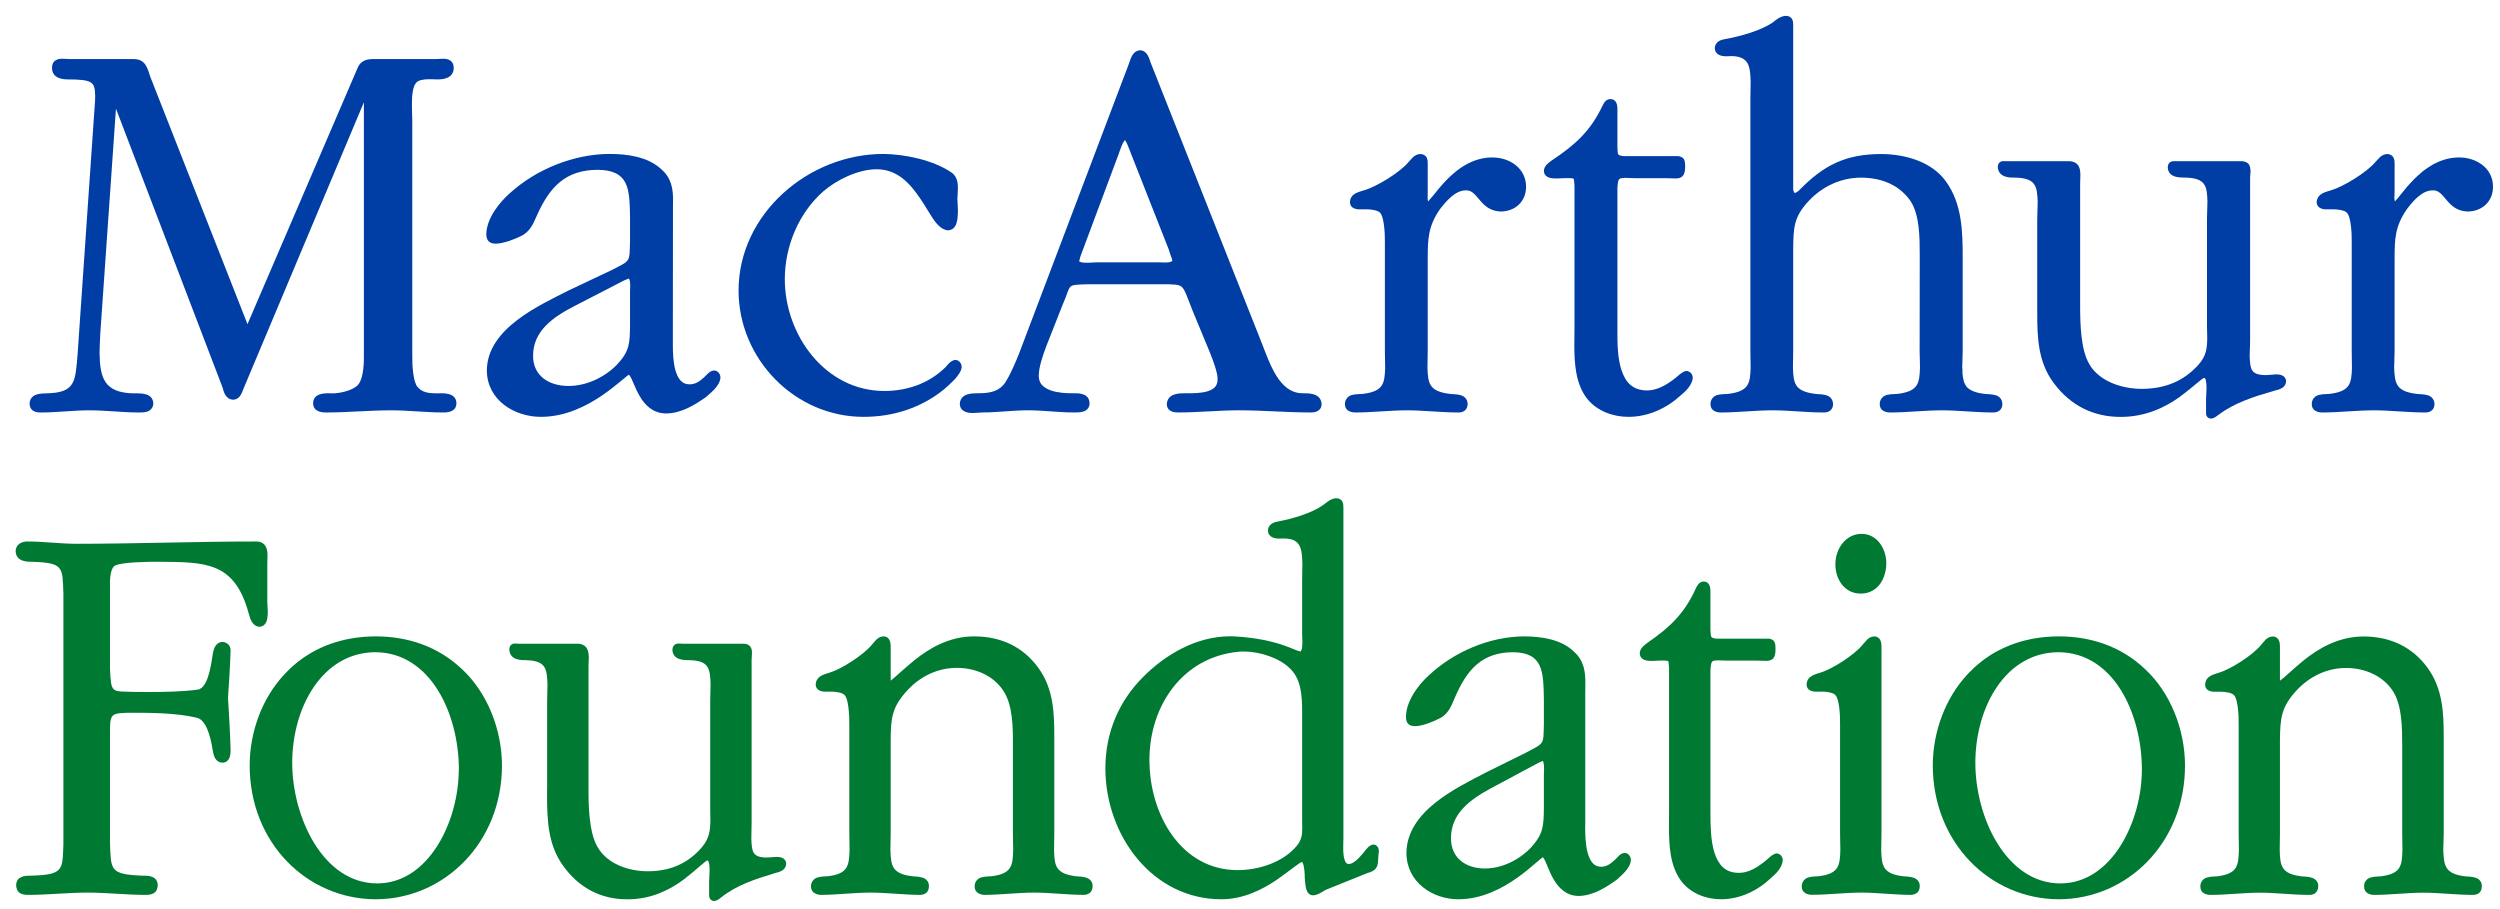
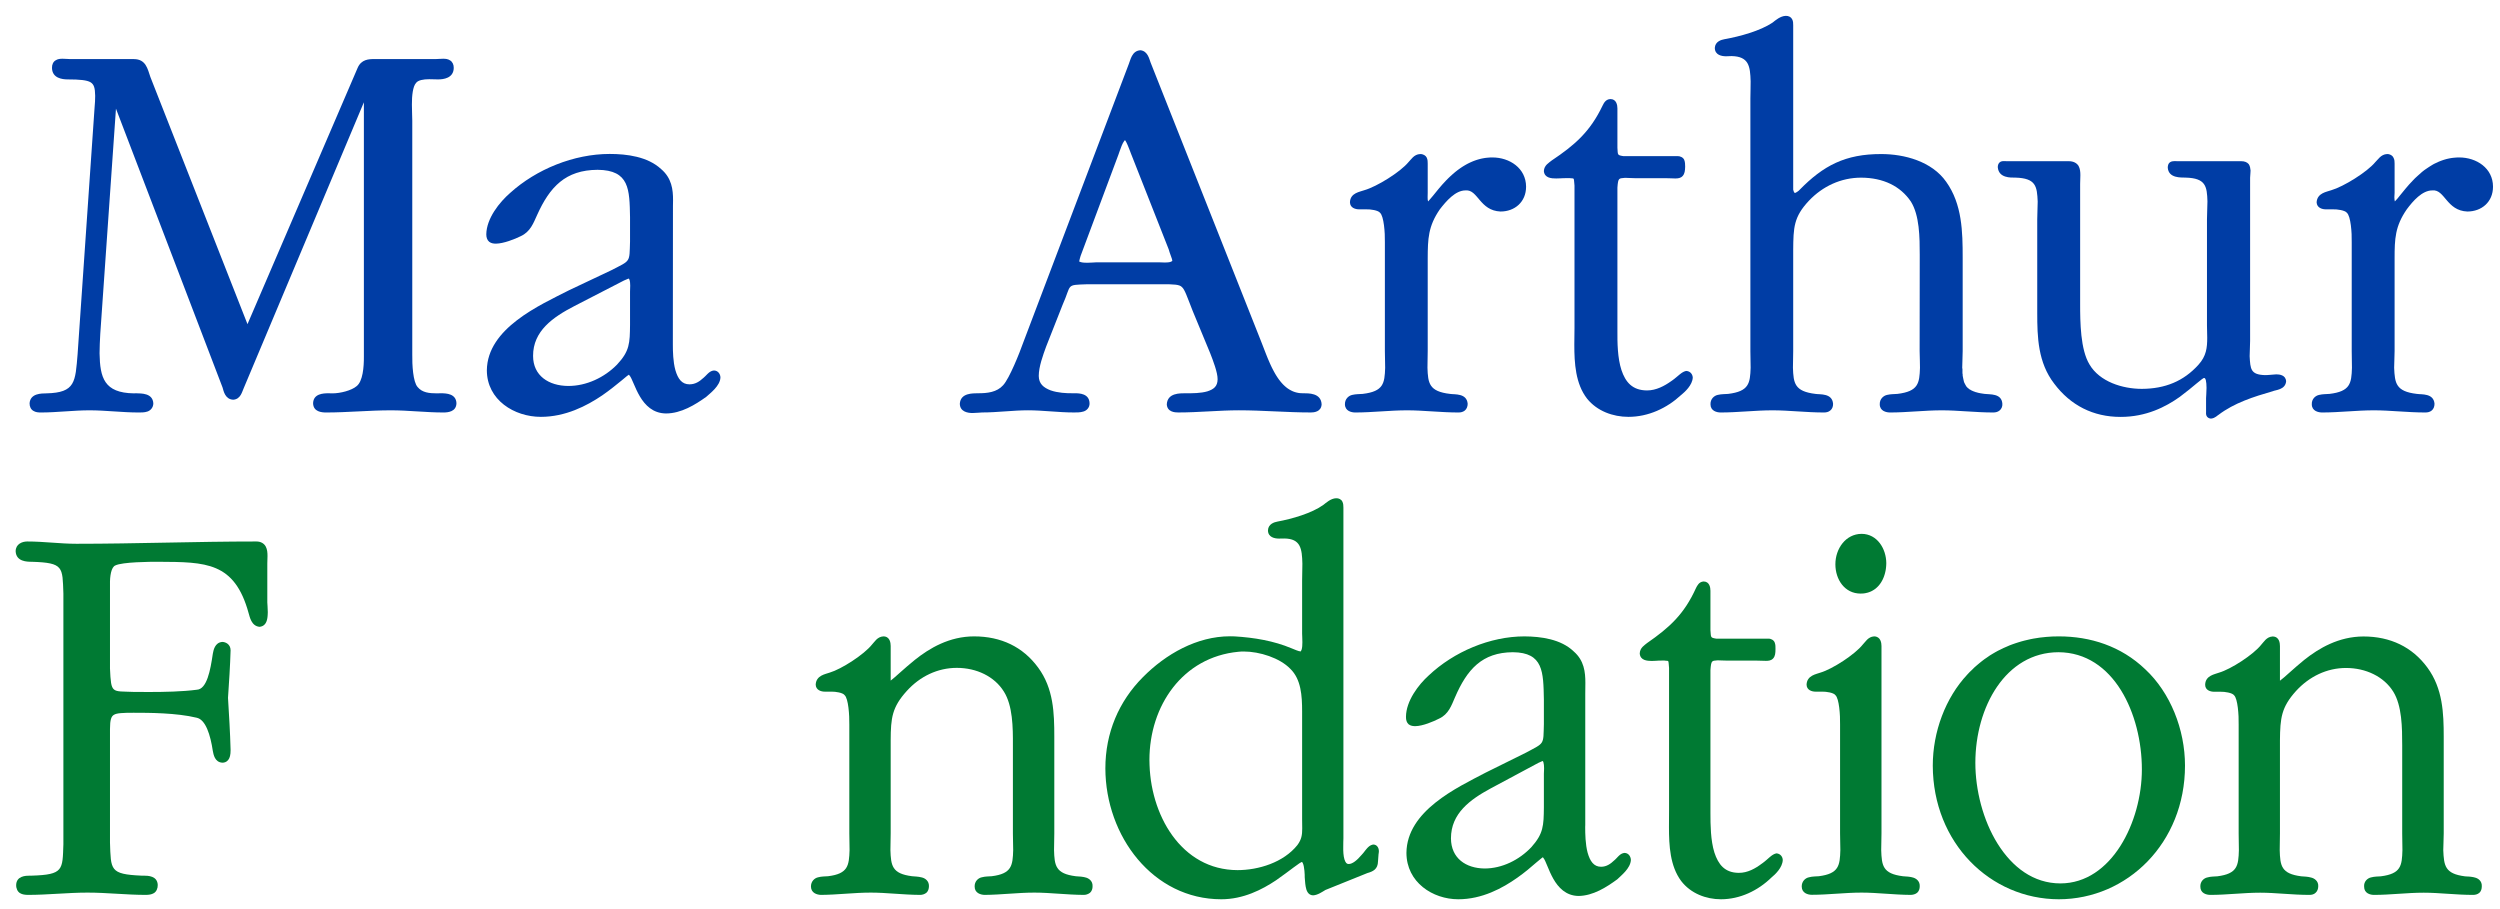
<svg xmlns="http://www.w3.org/2000/svg" width="143" height="52" viewBox="0 0 143 52" fill="none">
  <path d="M25.227 22.495H25.21H25.193H25.176L25.16 22.496H25.143H25.128L25.112 22.498H25.097H25.083L25.069 22.499H25.054H25.041L25.028 22.5H25.015H25.003H24.991C24.555 22.5 24.15 22.459 23.889 22.14C23.623 21.85 23.572 20.86 23.582 20.271C23.582 20.172 23.582 20.088 23.582 20.016V6.902C23.582 6.667 23.561 6.334 23.561 5.99C23.556 5.474 23.617 4.938 23.797 4.746C23.91 4.584 24.222 4.531 24.55 4.531C24.725 4.531 24.905 4.542 25.058 4.542C25.365 4.542 25.945 4.474 25.954 3.886C25.959 3.698 25.878 3.531 25.744 3.454C25.621 3.37 25.478 3.36 25.349 3.36C25.181 3.36 25.012 3.38 24.899 3.38H21.429C21.101 3.375 20.665 3.391 20.455 3.886L14.156 18.542L8.601 4.402C8.442 3.943 8.349 3.38 7.652 3.38H4.023C3.912 3.38 3.742 3.36 3.578 3.36C3.445 3.36 3.302 3.37 3.178 3.454C3.044 3.531 2.968 3.698 2.974 3.886C2.984 4.474 3.563 4.542 3.87 4.542C4.568 4.542 4.982 4.584 5.182 4.708C5.367 4.823 5.439 5.011 5.444 5.484C5.444 5.678 5.434 5.912 5.407 6.194L4.439 20.255C4.305 21.839 4.326 22.464 2.651 22.5C2.383 22.506 1.738 22.49 1.692 23.063C1.686 23.255 1.769 23.422 1.907 23.5C2.041 23.584 2.189 23.594 2.342 23.594C3.26 23.594 4.198 23.47 5.12 23.47C6.044 23.47 6.981 23.594 7.929 23.594C8.072 23.594 8.257 23.599 8.426 23.542C8.601 23.49 8.775 23.312 8.77 23.063C8.728 22.484 8.098 22.506 7.781 22.495C7.735 22.495 7.688 22.5 7.652 22.5C5.956 22.474 5.72 21.604 5.695 20.214C5.695 19.864 5.716 19.49 5.735 19.104L6.633 6.214L12.731 22.167C12.788 22.355 12.87 22.839 13.336 22.864C13.772 22.839 13.849 22.391 13.941 22.203L20.814 5.85V20.016C20.814 20.126 20.814 20.255 20.814 20.396C20.819 21 20.752 21.812 20.399 22.088C20.106 22.339 19.461 22.5 19.02 22.5C18.964 22.5 18.882 22.495 18.789 22.495C18.482 22.495 17.928 22.522 17.909 23.063C17.918 23.563 18.415 23.594 18.651 23.594C19.877 23.594 21.127 23.47 22.367 23.47C23.356 23.47 24.356 23.594 25.365 23.594C25.601 23.594 26.099 23.563 26.109 23.063C26.088 22.522 25.534 22.495 25.227 22.495Z" fill="#003DA5" />
  <path d="M32.849 17.51L35.689 16.046C35.787 16.01 35.951 15.926 35.966 15.937C35.966 15.937 35.966 15.937 35.971 15.937C35.976 15.937 35.981 15.937 36.011 16.016C36.038 16.088 36.048 16.218 36.048 16.338C36.048 16.484 36.038 16.609 36.038 16.677V18.582C36.027 19.634 36.017 20.082 35.295 20.854C34.572 21.593 33.542 22.082 32.496 22.077C31.389 22.068 30.492 21.494 30.492 20.358C30.486 18.932 31.631 18.14 32.849 17.51ZM40.84 21.192L40.815 21.196L40.79 21.2L40.766 21.205L40.743 21.21L40.721 21.218L40.7 21.226L40.678 21.236L40.659 21.245L40.638 21.256L40.62 21.268L40.6 21.28L40.581 21.293L40.564 21.306L40.546 21.32L40.529 21.334L40.512 21.35L40.478 21.381L40.444 21.414L40.41 21.449L40.375 21.484L40.34 21.52L40.303 21.554L40.265 21.59L40.245 21.608L40.224 21.625C40.015 21.817 39.775 21.984 39.436 21.984C38.995 21.984 38.775 21.661 38.632 21.172C38.498 20.692 38.487 20.093 38.487 19.713C38.487 19.672 38.487 19.634 38.487 19.593L38.493 12.104C38.487 11.89 38.498 11.682 38.498 11.468C38.503 10.838 38.42 10.182 37.81 9.666C37.043 8.958 35.858 8.806 34.874 8.806C32.83 8.806 30.682 9.677 29.18 11.036C28.575 11.562 27.827 12.489 27.816 13.406C27.816 13.582 27.868 13.74 27.986 13.833C28.104 13.921 28.238 13.937 28.37 13.937C28.806 13.932 29.451 13.677 29.785 13.51C30.343 13.254 30.513 12.754 30.723 12.297C31.446 10.692 32.343 9.724 34.182 9.713C36.011 9.729 36.008 10.838 36.038 12.421V13.817C35.997 15.036 36.094 14.874 34.967 15.458L32.558 16.598C30.856 17.464 27.873 18.781 27.848 21.182C27.853 22.88 29.416 23.844 30.938 23.844C32.338 23.844 33.551 23.224 34.449 22.614C34.895 22.306 35.264 22 35.541 21.776C35.674 21.661 35.787 21.568 35.868 21.505C35.909 21.473 35.946 21.453 35.966 21.437V21.432C35.966 21.432 35.971 21.426 36.002 21.468C36.304 21.797 36.602 23.634 38.092 23.65C38.964 23.65 39.764 23.15 40.394 22.702C40.62 22.494 41.184 22.082 41.209 21.598C41.209 21.401 41.076 21.197 40.84 21.192Z" fill="#003DA5" />
-   <path d="M54.645 20.588L54.616 20.592L54.589 20.597L54.562 20.604L54.537 20.612L54.511 20.622L54.488 20.633L54.464 20.644L54.44 20.657L54.418 20.67L54.397 20.685L54.376 20.701L54.355 20.716L54.335 20.733L54.317 20.749L54.299 20.766L54.28 20.784L54.263 20.801L54.246 20.82L54.23 20.837L54.215 20.854L54.2 20.87L54.186 20.888L54.171 20.904L54.158 20.92L54.146 20.934L54.133 20.949L54.121 20.962L54.111 20.976L54.099 20.988L54.09 20.998L54.08 21.008L54.07 21.016C53.132 21.932 51.892 22.364 50.58 22.364C47.187 22.358 44.891 19.145 44.891 15.973C44.891 14.082 45.685 12.188 47.09 10.948C47.873 10.27 49.104 9.682 50.145 9.682C51.333 9.682 52.062 10.5 52.64 11.364C53.235 12.208 53.563 13.125 54.24 13.177C54.762 13.125 54.783 12.521 54.793 12.082C54.793 11.776 54.762 11.484 54.762 11.401C54.762 11.24 54.793 11.005 54.793 10.76C54.793 10.453 54.742 10.093 54.444 9.88C53.404 9.156 51.734 8.812 50.519 8.806C46.254 8.806 42.251 12.224 42.246 16.614C42.246 20.541 45.47 23.844 49.392 23.844C51.113 23.844 52.712 23.322 54.019 22.254C54.245 22.036 54.973 21.473 55.008 20.994C55.008 20.797 54.875 20.598 54.645 20.588Z" fill="#003DA5" />
  <path d="M64.348 8.016L64.36 8.029L64.371 8.045L64.383 8.064L64.396 8.084L64.408 8.108L64.421 8.132L64.436 8.158L64.449 8.186L64.463 8.216L64.476 8.246L64.491 8.277L64.505 8.31L64.533 8.377L64.56 8.445L64.588 8.513L64.601 8.546L64.613 8.58L64.626 8.612L64.638 8.644L64.65 8.674L64.66 8.704L64.672 8.732L64.681 8.758L64.69 8.782L64.7 8.805L64.707 8.826L64.715 8.845L64.722 8.861L64.724 8.868L64.727 8.874L66.849 14.26C66.894 14.448 67.064 14.849 67.055 14.901C67.055 14.932 67.055 14.937 66.972 14.973C66.894 15.005 66.762 15.016 66.639 15.016C66.506 15.016 66.378 15.005 66.3 15.005H62.708C62.63 15.005 62.415 15.03 62.186 15.03C62.041 15.03 61.904 15.021 61.81 14.989C61.77 14.978 61.734 14.964 61.729 14.958C61.734 14.901 61.785 14.724 61.81 14.64L63.969 8.86C64.004 8.765 64.076 8.541 64.163 8.328C64.205 8.224 64.256 8.13 64.302 8.068C64.323 8.046 64.337 8.03 64.348 8.016ZM74.546 22.494L74.421 22.492L74.297 22.48L74.179 22.457L74.066 22.426L73.957 22.386L73.854 22.337L73.753 22.281L73.656 22.218L73.564 22.148L73.475 22.07L73.388 21.986L73.307 21.897L73.227 21.802L73.15 21.702L73.077 21.597L73.007 21.489L72.939 21.376L72.874 21.26L72.811 21.141L72.749 21.02L72.69 20.896L72.633 20.77L72.523 20.516L72.42 20.26L72.32 20.004L72.223 19.753L72.128 19.51L65.813 3.573C65.743 3.406 65.665 2.921 65.235 2.874C64.732 2.901 64.66 3.458 64.563 3.672L58.535 19.578C58.325 20.172 57.742 21.645 57.378 22.036C57.024 22.432 56.481 22.5 55.922 22.494C55.671 22.505 54.943 22.458 54.902 23.093C54.908 23.541 55.333 23.625 55.625 23.625C55.846 23.625 56.066 23.593 56.174 23.593C57.065 23.593 57.941 23.469 58.802 23.469C59.664 23.469 60.535 23.593 61.426 23.593C61.581 23.593 61.78 23.598 61.965 23.541C62.144 23.494 62.334 23.322 62.323 23.062C62.302 22.51 61.745 22.494 61.478 22.494C61.431 22.494 61.396 22.494 61.36 22.494C61.011 22.5 60.498 22.473 60.094 22.328C59.689 22.172 59.422 21.953 59.417 21.505C59.417 20.978 59.658 20.322 59.842 19.817L60.78 17.437C61.314 16.245 60.935 16.306 62.175 16.26H66.424C67.182 16.254 67.469 16.276 67.607 16.421C67.771 16.562 67.9 16.969 68.222 17.786L69.222 20.202C69.381 20.609 69.653 21.306 69.647 21.697C69.642 22.098 69.432 22.265 69.063 22.385C68.695 22.494 68.207 22.5 67.797 22.494C67.51 22.5 66.778 22.464 66.741 23.125C66.762 23.573 67.213 23.593 67.392 23.593C68.561 23.593 69.75 23.469 70.862 23.469C72.231 23.469 73.604 23.593 74.987 23.593C75.137 23.593 75.578 23.568 75.597 23.125C75.562 22.464 74.834 22.5 74.546 22.494Z" fill="#003DA5" />
  <path d="M85.366 9.006L85.26 9.007L85.155 9.014L85.051 9.023L84.949 9.035L84.849 9.052L84.751 9.071L84.654 9.094L84.558 9.12L84.465 9.148L84.372 9.18L84.281 9.214L84.192 9.251L84.104 9.29L84.017 9.331L83.932 9.374L83.85 9.419L83.768 9.467L83.687 9.516L83.608 9.567L83.531 9.619L83.381 9.727L83.237 9.84L83.099 9.958L82.968 10.076L82.842 10.196L82.721 10.318C82.409 10.64 82.157 10.964 81.963 11.203C81.871 11.318 81.788 11.416 81.727 11.479C81.711 11.495 81.697 11.511 81.686 11.522C81.67 11.474 81.654 11.375 81.66 11.282C81.66 11.183 81.665 11.088 81.665 11.027V9.474C81.665 9.438 81.665 9.396 81.665 9.36C81.665 9.255 81.665 9.136 81.609 9.016C81.552 8.896 81.404 8.807 81.235 8.812C80.876 8.823 80.707 9.14 80.568 9.271C80.097 9.844 78.75 10.678 78.037 10.88C77.796 10.974 77.237 11.027 77.217 11.568C77.222 11.896 77.54 11.974 77.739 11.974H78.145C78.38 11.964 78.836 12.027 78.939 12.172C79.159 12.37 79.226 13.312 79.215 13.85C79.215 13.954 79.215 14.042 79.215 14.11V20.079C79.215 20.422 79.231 20.75 79.231 21.042C79.2 21.922 79.143 22.391 77.944 22.531C77.785 22.547 77.56 22.536 77.35 22.588C77.145 22.631 76.924 22.818 76.93 23.126C76.935 23.506 77.293 23.594 77.519 23.594C78.503 23.594 79.503 23.47 80.487 23.47C81.414 23.47 82.414 23.594 83.428 23.594C83.557 23.594 83.684 23.568 83.792 23.479C83.895 23.391 83.951 23.251 83.951 23.094C83.899 22.479 83.203 22.574 82.942 22.531C81.737 22.391 81.681 21.918 81.651 21.036C81.651 20.75 81.665 20.422 81.665 20.079V15.063C81.665 14.964 81.665 14.87 81.665 14.776C81.67 13.662 81.691 12.943 82.358 11.974C82.726 11.5 83.249 10.886 83.834 10.891C84.541 10.828 84.633 12.052 85.832 12.099C86.642 12.099 87.292 11.552 87.292 10.678C87.287 9.62 86.35 9.006 85.366 9.006Z" fill="#003DA5" />
  <path d="M96.458 21.218L96.431 21.222L96.407 21.229L96.382 21.236L96.357 21.245L96.333 21.254L96.308 21.265L96.285 21.277L96.261 21.29L96.237 21.304L96.214 21.318L96.189 21.334L96.165 21.352L96.142 21.369L96.117 21.388L96.093 21.406L96.068 21.426L96.017 21.469L95.964 21.513L95.937 21.536L95.909 21.558L95.882 21.582L95.852 21.606L95.821 21.63L95.791 21.656L95.76 21.681L95.727 21.705L95.693 21.73L95.659 21.756L95.623 21.781L95.587 21.806C95.211 22.073 94.735 22.333 94.208 22.333C93.367 22.328 92.977 21.854 92.747 21.166C92.522 20.478 92.511 19.593 92.516 18.906C92.516 18.858 92.516 18.817 92.516 18.77V10.734C92.557 10.145 92.603 10.213 92.952 10.172C93.1 10.172 93.296 10.192 93.52 10.192H95.268C95.499 10.192 95.673 10.208 95.827 10.208C95.98 10.208 96.14 10.192 96.252 10.062C96.365 9.932 96.386 9.765 96.391 9.53C96.386 9.401 96.391 9.281 96.34 9.15C96.288 9.016 96.124 8.926 95.955 8.932H92.864C92.495 8.874 92.546 8.864 92.516 8.453V6.197C92.516 6.016 92.46 5.666 92.116 5.666C91.839 5.677 91.737 5.906 91.67 6.036C90.958 7.53 90.086 8.292 88.755 9.182C88.61 9.306 88.323 9.448 88.309 9.786C88.344 10.192 88.76 10.208 89.016 10.208C89.205 10.208 89.385 10.192 89.425 10.192C89.559 10.192 89.672 10.188 89.764 10.188C90.072 10.234 90.01 10.098 90.061 10.614V18.77C90.061 19.068 90.051 19.385 90.051 19.713C90.051 20.776 90.118 21.948 90.779 22.801C91.353 23.516 92.264 23.844 93.146 23.844C94.284 23.844 95.345 23.349 96.155 22.598C96.375 22.421 96.805 22.03 96.826 21.598C96.816 21.41 96.689 21.234 96.458 21.218Z" fill="#003DA5" />
  <path d="M113.524 22.531L113.472 22.524L113.419 22.516L113.367 22.508L113.315 22.5L113.262 22.491L113.223 22.482L113.17 22.472L113.131 22.462L113.091 22.451L113.052 22.439L113 22.427L112.973 22.415L112.895 22.388L112.829 22.36L112.763 22.33L112.711 22.298L112.645 22.263L112.606 22.227L112.554 22.188L112.514 22.147L112.475 22.104L112.449 22.059L112.422 22.012L112.396 21.963L112.37 21.912L112.344 21.858L112.33 21.802L112.317 21.744L112.304 21.684L112.291 21.622L112.278 21.556L112.265 21.49V21.419L112.252 21.348V21.274V21.196V21.118L112.239 21.036C112.239 20.746 112.265 20.427 112.265 20.079V15.031C112.265 14.932 112.265 14.834 112.265 14.735C112.265 13.266 112.239 11.678 111.32 10.396C110.495 9.224 108.922 8.812 107.61 8.812C105.548 8.807 104.293 9.474 102.94 10.855C102.905 10.912 102.689 11.052 102.674 11.036C102.647 11.042 102.607 11 102.571 10.85V1.568C102.571 1.522 102.571 1.479 102.571 1.443C102.571 1.328 102.571 1.214 102.51 1.099C102.448 0.974 102.305 0.902 102.146 0.907C101.833 0.918 101.556 1.162 101.392 1.292C100.69 1.766 99.512 2.088 98.651 2.24C98.45 2.276 98.108 2.375 98.087 2.74C98.092 3.156 98.491 3.219 98.732 3.219C98.856 3.219 98.969 3.208 99.05 3.208C100.039 3.23 100.111 3.792 100.136 4.651C100.141 4.964 100.122 5.303 100.122 5.631V20.079C100.122 20.427 100.136 20.746 100.136 21.036C100.106 21.918 100.05 22.386 98.85 22.531C98.692 22.547 98.466 22.536 98.256 22.588C98.051 22.631 97.831 22.818 97.84 23.126C97.84 23.506 98.2 23.594 98.425 23.594C99.404 23.594 100.404 23.47 101.392 23.47C102.319 23.47 103.319 23.594 104.33 23.594C104.462 23.594 104.591 23.568 104.693 23.479C104.801 23.396 104.857 23.251 104.852 23.094C104.801 22.479 104.109 22.574 103.843 22.531C102.644 22.386 102.587 21.918 102.556 21.036C102.556 20.746 102.571 20.427 102.571 20.079V14.298C102.582 13.022 102.596 12.412 103.468 11.484C104.257 10.651 105.308 10.162 106.456 10.162C107.732 10.167 108.707 10.651 109.301 11.527C109.798 12.318 109.809 13.568 109.809 14.584L109.803 20.079C109.809 20.422 109.823 20.746 109.823 21.036C109.793 21.918 109.737 22.386 108.532 22.531C108.379 22.547 108.153 22.536 107.943 22.588C107.737 22.631 107.513 22.818 107.522 23.126C107.522 23.506 107.887 23.594 108.112 23.594C109.096 23.594 110.095 23.47 111.079 23.47C112.002 23.47 113.013 23.594 114.01 23.594C114.141 23.594 114.272 23.568 114.377 23.479C114.482 23.396 114.548 23.251 114.535 23.094C114.495 22.479 113.8 22.574 113.524 22.531Z" fill="#003DA5" />
  <path d="M130.202 21.413L129.795 21.445C129.703 21.456 129.625 21.456 129.546 21.456C128.732 21.429 128.719 21.107 128.68 20.372C128.68 20.112 128.706 19.82 128.706 19.503V10.169C128.706 10.049 128.732 9.904 128.732 9.752C128.719 9.637 128.706 9.503 128.627 9.388C128.535 9.279 128.391 9.221 128.207 9.221H124.586C124.507 9.221 124.442 9.216 124.376 9.216C124.298 9.221 124.206 9.221 124.114 9.289C124.022 9.361 123.996 9.476 123.996 9.596C124.048 10.211 124.77 10.148 125.019 10.159C126.174 10.191 126.239 10.659 126.266 11.519C126.266 11.831 126.239 12.185 126.239 12.549V18.617C126.239 18.861 126.253 19.096 126.253 19.315C126.253 19.899 126.2 20.367 125.754 20.861C124.901 21.809 123.838 22.237 122.513 22.243C121.398 22.243 120.099 21.831 119.522 20.852C118.997 19.997 118.984 18.419 118.984 17.377V10.519C118.984 10.372 118.997 10.2 118.997 10.024C118.997 9.841 118.984 9.653 118.892 9.487C118.787 9.32 118.59 9.221 118.341 9.221H114.838C114.759 9.221 114.693 9.216 114.615 9.216C114.549 9.216 114.457 9.221 114.378 9.289C114.3 9.361 114.273 9.461 114.273 9.565C114.326 10.195 115.021 10.159 115.271 10.159C116.465 10.191 116.517 10.664 116.556 11.528C116.556 11.841 116.53 12.191 116.53 12.549V17.377C116.53 17.544 116.53 17.721 116.53 17.899C116.53 19.289 116.57 20.737 117.501 21.945C118.433 23.185 119.732 23.852 121.306 23.847C122.762 23.847 123.878 23.273 124.678 22.705C125.439 22.143 126.016 21.581 126.082 21.623C126.108 21.623 126.134 21.628 126.174 21.743C126.2 21.852 126.213 22.019 126.213 22.185C126.213 22.445 126.187 22.685 126.187 22.773V23.539C126.187 23.617 126.174 23.691 126.213 23.784C126.253 23.883 126.371 23.945 126.476 23.945C126.476 23.945 126.476 23.945 126.489 23.94C126.699 23.924 126.856 23.743 126.895 23.732C127.801 23.044 128.903 22.695 130.005 22.377C130.149 22.304 130.714 22.304 130.766 21.82C130.753 21.451 130.386 21.413 130.202 21.413Z" fill="#003DA5" />
  <path d="M140.671 9.006L140.566 9.007L140.462 9.014L140.357 9.023L140.252 9.035L140.147 9.052L140.055 9.071L139.95 9.094L139.858 9.12L139.766 9.148L139.674 9.18L139.582 9.214L139.491 9.251L139.412 9.29L139.32 9.331L139.228 9.374L139.149 9.419L139.071 9.467L138.992 9.516L138.913 9.567L138.835 9.619L138.677 9.727L138.533 9.84L138.402 9.958L138.27 10.076L138.139 10.196L138.021 10.318C137.706 10.64 137.457 10.964 137.26 11.203C137.168 11.323 137.09 11.416 137.024 11.479C137.011 11.495 136.998 11.511 136.985 11.522C136.971 11.474 136.958 11.375 136.958 11.282C136.958 11.183 136.971 11.088 136.971 11.027V9.474C136.971 9.438 136.971 9.396 136.971 9.36C136.971 9.255 136.971 9.136 136.906 9.016C136.853 8.896 136.709 8.807 136.538 8.812C136.184 8.828 136.014 9.14 135.869 9.271C135.397 9.844 134.046 10.678 133.35 10.88C133.101 10.974 132.55 11.027 132.51 11.568C132.524 11.896 132.838 11.974 133.035 11.974H133.442C133.678 11.964 134.137 12.027 134.242 12.172C134.465 12.37 134.531 13.312 134.518 13.85C134.518 13.954 134.518 14.042 134.518 14.11V20.079C134.518 20.427 134.531 20.75 134.531 21.042C134.505 21.922 134.439 22.391 133.245 22.531C133.088 22.547 132.865 22.536 132.655 22.588C132.445 22.631 132.222 22.818 132.235 23.126C132.235 23.506 132.602 23.594 132.825 23.594C133.809 23.594 134.807 23.47 135.791 23.47C136.709 23.47 137.719 23.594 138.73 23.594C138.861 23.594 138.992 23.568 139.097 23.479C139.202 23.391 139.254 23.251 139.254 23.094C139.202 22.479 138.507 22.574 138.244 22.531C137.037 22.391 136.985 21.918 136.945 21.036C136.945 20.75 136.971 20.427 136.971 20.079V15.063C136.971 14.964 136.971 14.87 136.971 14.776C136.971 13.662 136.998 12.943 137.667 11.974C138.021 11.5 138.546 10.886 139.136 10.891C139.845 10.823 139.937 12.052 141.131 12.099C141.944 12.099 142.6 11.558 142.6 10.678C142.6 9.62 141.655 9.006 140.671 9.006Z" fill="#003DA5" />
  <path d="M14.84 35.854L14.861 35.852L14.881 35.849L14.901 35.845L14.919 35.841L14.938 35.836L14.956 35.83L14.973 35.825L14.99 35.818L15.006 35.812L15.021 35.805L15.036 35.797L15.052 35.788L15.078 35.77L15.104 35.749L15.128 35.727L15.149 35.705L15.17 35.679L15.188 35.653L15.204 35.626L15.22 35.597L15.233 35.568L15.246 35.537L15.256 35.505L15.267 35.473L15.275 35.44L15.283 35.406L15.289 35.373L15.294 35.338L15.3 35.305L15.303 35.27L15.309 35.201L15.313 35.134L15.315 35.068L15.317 35.035V35.005C15.317 34.776 15.29 34.541 15.29 34.458V32.234C15.29 32.109 15.301 31.958 15.301 31.806C15.301 31.619 15.29 31.431 15.199 31.259C15.107 31.087 14.911 30.968 14.661 30.973C11.211 30.973 7.788 31.104 4.374 31.104C3.425 31.104 2.529 30.973 1.556 30.973C1.268 30.973 0.895 31.119 0.895 31.535C0.925 32.125 1.54 32.134 1.822 32.134C3.651 32.191 3.57 32.431 3.626 33.953C3.626 34.13 3.626 34.317 3.626 34.525V47.603C3.626 47.854 3.626 48.082 3.626 48.291C3.575 49.76 3.637 50.03 1.822 50.087C1.791 50.087 1.75 50.087 1.704 50.087C1.457 50.087 0.94 50.109 0.925 50.62C0.919 50.822 1.007 51.005 1.145 51.087C1.284 51.172 1.438 51.182 1.586 51.188C2.734 51.188 3.877 51.057 5.005 51.057C6.132 51.057 7.213 51.188 8.361 51.188C8.51 51.182 8.659 51.172 8.802 51.087C8.941 51.005 9.028 50.822 9.023 50.62C9.002 50.098 8.469 50.087 8.213 50.087C8.167 50.087 8.127 50.087 8.095 50.087C6.27 50.005 6.347 49.76 6.291 48.191C6.291 48.01 6.291 47.812 6.291 47.603V41.702C6.291 41.161 6.368 40.968 6.522 40.885C6.675 40.786 7.044 40.77 7.644 40.77C8.541 40.77 10.095 40.776 11.238 41.051C11.765 41.15 12.037 42.041 12.174 42.958C12.211 43.15 12.282 43.598 12.713 43.625C12.805 43.63 12.948 43.603 13.051 43.473C13.149 43.354 13.19 43.177 13.19 42.901C13.164 41.88 13.102 40.931 13.042 39.916C13.102 39.041 13.164 38.087 13.19 37.197C13.19 36.843 12.892 36.718 12.713 36.718C12.282 36.754 12.211 37.202 12.174 37.39C12.037 38.328 11.837 39.426 11.257 39.453C10.432 39.562 9.397 39.582 8.552 39.582C8.213 39.582 7.901 39.578 7.644 39.578C6.388 39.521 6.358 39.713 6.291 38.239V33.729C6.291 33.639 6.291 33.535 6.291 33.416C6.281 32.973 6.358 32.437 6.598 32.343C6.998 32.145 8.582 32.13 9.079 32.134C11.775 32.15 13.415 32.139 14.22 35.068C14.287 35.281 14.373 35.806 14.84 35.854Z" fill="#007A33" />
-   <path d="M21.466 37.307L21.76 37.319L22.043 37.349L22.318 37.4L22.583 37.468L22.838 37.555L23.085 37.659L23.323 37.779L23.551 37.915L23.77 38.066L23.98 38.23L24.181 38.408L24.372 38.6L24.555 38.803L24.728 39.017L24.89 39.243L25.045 39.477L25.191 39.723L25.326 39.975L25.452 40.236L25.57 40.504L25.678 40.779L25.776 41.059L25.865 41.344L25.945 41.633L26.016 41.925L26.077 42.221L26.129 42.519L26.171 42.819L26.205 43.119L26.229 43.419L26.243 43.718L26.248 44.016H26.243C26.238 46.984 24.522 50.526 21.579 50.531C20.037 50.531 18.828 49.599 17.992 48.26C17.156 46.916 16.715 45.178 16.715 43.635C16.715 40.443 18.454 37.318 21.466 37.307ZM21.492 36.401L21.13 36.408L20.768 36.432L20.41 36.471L20.054 36.527L19.877 36.56L19.701 36.599L19.527 36.642L19.354 36.688L19.182 36.739L19.011 36.794L18.842 36.853L18.674 36.917L18.507 36.987L18.343 37.06L18.181 37.138L18.019 37.22L17.86 37.307L17.703 37.399L17.548 37.495L17.395 37.596L17.244 37.703L17.096 37.813L16.95 37.929L16.807 38.05L16.665 38.176L16.527 38.307L16.392 38.443L16.26 38.583C15.004 39.916 14.281 41.855 14.281 43.792C14.287 48.219 17.567 51.432 21.492 51.438C25.398 51.432 28.703 48.219 28.714 43.792C28.709 41.719 27.868 39.62 26.439 38.287C25.039 36.953 23.291 36.401 21.492 36.401Z" fill="#007A33" />
-   <path d="M44.431 49.014L44.032 49.039C43.95 49.044 43.874 49.05 43.807 49.05C43.028 49.028 43.007 48.7 42.976 47.967C42.976 47.706 42.992 47.41 42.992 47.102V37.768C42.992 37.643 43.012 37.503 43.012 37.352C43.012 37.232 43.003 37.107 42.92 36.987C42.833 36.872 42.684 36.815 42.514 36.82H39.035C38.968 36.82 38.902 36.81 38.83 36.81C38.758 36.81 38.666 36.815 38.578 36.888C38.492 36.962 38.462 37.076 38.462 37.195C38.513 37.804 39.209 37.752 39.45 37.763C40.557 37.79 40.613 38.252 40.645 39.118C40.645 39.43 40.624 39.779 40.624 40.143V46.211C40.624 46.456 40.634 46.695 40.634 46.91C40.629 47.492 40.573 47.962 40.153 48.456C39.338 49.41 38.312 49.836 37.051 49.836C35.975 49.836 34.74 49.43 34.182 48.451C33.674 47.596 33.658 46.014 33.663 44.971V38.118C33.663 37.971 33.679 37.795 33.679 37.623C33.674 37.44 33.663 37.252 33.572 37.091C33.474 36.924 33.279 36.815 33.034 36.82H29.676C29.6 36.82 29.538 36.81 29.466 36.81C29.399 36.81 29.313 36.815 29.23 36.888C29.154 36.962 29.133 37.06 29.133 37.159C29.17 37.79 29.851 37.758 30.092 37.763C31.23 37.79 31.281 38.258 31.316 39.128C31.316 39.44 31.296 39.79 31.296 40.143V44.971C31.296 45.138 31.291 45.315 31.291 45.492C31.296 46.883 31.337 48.336 32.224 49.539C33.115 50.779 34.37 51.446 35.883 51.44C37.287 51.446 38.358 50.867 39.121 50.3C39.86 49.732 40.414 49.175 40.475 49.216C40.486 49.216 40.506 49.216 40.546 49.336C40.578 49.446 40.594 49.618 40.588 49.779C40.588 50.039 40.562 50.279 40.562 50.372V51.128C40.567 51.206 40.557 51.284 40.594 51.378C40.629 51.471 40.747 51.539 40.844 51.539C40.855 51.539 40.86 51.539 40.865 51.534C41.075 51.519 41.223 51.336 41.259 51.326C42.126 50.634 43.186 50.29 44.237 49.971C44.375 49.899 44.923 49.894 44.971 49.419C44.965 49.05 44.601 49.014 44.431 49.014Z" fill="#007A33" />
  <path d="M62.08 50.188L62.042 50.178L62.004 50.17L61.966 50.162L61.928 50.157L61.89 50.151L61.852 50.146L61.815 50.142L61.779 50.139L61.742 50.137L61.708 50.134L61.674 50.132L61.641 50.129L61.609 50.126H61.595L61.58 50.125L61.566 50.123L61.553 50.122L61.538 50.121L61.527 50.12C60.373 49.973 60.317 49.51 60.291 48.625C60.291 48.338 60.306 48.016 60.306 47.666V42.645C60.306 42.478 60.306 42.312 60.306 42.145C60.306 40.786 60.266 39.38 59.379 38.182C58.513 36.999 57.257 36.401 55.719 36.401C54.305 36.401 53.173 37.073 52.337 37.739C51.716 38.239 51.199 38.743 50.947 38.931V37.062C50.947 37.03 50.947 36.989 50.947 36.947C50.947 36.77 50.902 36.401 50.528 36.401C50.173 36.421 50.015 36.734 49.882 36.864C49.431 37.437 48.129 38.276 47.458 38.473C47.221 38.562 46.683 38.625 46.658 39.161C46.668 39.478 46.976 39.562 47.17 39.562H47.56C47.785 39.557 48.216 39.62 48.313 39.765C48.528 39.958 48.59 40.906 48.581 41.447C48.581 41.541 48.581 41.63 48.581 41.702V47.666C48.581 48.016 48.595 48.338 48.595 48.625C48.565 49.51 48.514 49.978 47.366 50.12C47.212 50.134 46.996 50.125 46.796 50.182C46.592 50.224 46.382 50.416 46.387 50.713C46.392 51.087 46.74 51.182 46.96 51.188C47.904 51.182 48.861 51.057 49.81 51.057C50.697 51.057 51.655 51.182 52.628 51.188C52.757 51.188 52.88 51.15 52.988 51.068C53.09 50.978 53.136 50.838 53.136 50.682C53.141 50.39 52.916 50.229 52.721 50.188C52.521 50.134 52.3 50.134 52.168 50.12C51.014 49.973 50.963 49.51 50.932 48.625C50.932 48.338 50.947 48.016 50.947 47.666V42.338C50.953 41.062 51.025 40.453 51.87 39.521C52.624 38.688 53.633 38.202 54.73 38.202C55.857 38.202 56.883 38.691 57.421 39.557C57.929 40.358 57.943 41.609 57.938 42.62V47.666C57.938 48.016 57.954 48.338 57.954 48.625C57.929 49.51 57.873 49.978 56.724 50.12C56.57 50.134 56.36 50.125 56.155 50.182C55.95 50.224 55.74 50.416 55.75 50.713C55.75 51.087 56.099 51.182 56.319 51.188C57.263 51.182 58.22 51.057 59.169 51.057C60.056 51.057 61.014 51.182 61.987 51.188C62.116 51.188 62.239 51.15 62.347 51.068C62.449 50.978 62.5 50.838 62.495 50.682C62.505 50.39 62.275 50.229 62.08 50.188Z" fill="#007A33" />
  <path d="M70.785 49.771L70.489 49.761L70.2 49.733L69.919 49.688L69.647 49.627L69.383 49.55L69.127 49.456L68.88 49.348L68.643 49.225L68.413 49.088L68.193 48.939L67.981 48.776L67.779 48.602L67.587 48.415L67.401 48.219L67.227 48.011L67.062 47.795L66.906 47.568L66.759 47.334L66.622 47.091L66.495 46.84L66.377 46.584L66.269 46.32L66.171 46.052L66.083 45.778L66.005 45.499L65.937 45.218L65.879 44.931L65.832 44.643L65.796 44.352L65.769 44.06L65.754 43.767L65.747 43.474C65.747 40.364 67.65 37.588 70.831 37.282C70.924 37.271 71.027 37.266 71.129 37.266C71.134 37.266 71.14 37.266 71.14 37.266C72.052 37.266 73.205 37.635 73.804 38.255C74.425 38.855 74.481 39.797 74.481 40.692C74.481 40.834 74.481 40.964 74.481 41.099V46.844C74.481 47.041 74.487 47.23 74.487 47.391C74.487 47.755 74.45 48.016 74.21 48.339C73.415 49.334 71.984 49.771 70.785 49.771ZM78.55 48.307L78.522 48.312L78.496 48.319L78.47 48.327L78.445 48.336L78.42 48.347L78.397 48.358L78.374 48.371L78.352 48.384L78.331 48.399L78.31 48.415L78.289 48.432L78.269 48.45L78.25 48.468L78.23 48.487L78.212 48.507L78.192 48.528L78.155 48.572L78.117 48.617L78.079 48.664L78.041 48.714L78.002 48.764L77.96 48.815L77.915 48.865L77.893 48.891L77.869 48.916C77.638 49.192 77.361 49.427 77.141 49.422C77.033 49.422 76.966 49.355 76.9 49.151C76.843 48.959 76.829 48.692 76.834 48.453C76.829 48.245 76.843 48.063 76.843 47.953V29.156C76.843 29.115 76.843 29.073 76.843 29.036C76.839 28.927 76.843 28.807 76.783 28.692C76.726 28.568 76.577 28.489 76.423 28.5C76.116 28.511 75.855 28.76 75.696 28.88C75.03 29.359 73.896 29.683 73.072 29.834C72.882 29.869 72.543 29.974 72.528 30.334C72.528 30.74 72.923 30.807 73.154 30.807C73.272 30.807 73.385 30.802 73.461 30.802C74.399 30.812 74.476 31.38 74.496 32.245C74.496 32.557 74.481 32.896 74.481 33.219V36.235C74.481 36.334 74.496 36.526 74.496 36.735C74.496 36.891 74.487 37.047 74.455 37.151C74.415 37.266 74.399 37.266 74.388 37.26C74.307 37.266 74.025 37.145 73.876 37.083C72.861 36.656 71.739 36.468 70.616 36.401C70.529 36.396 70.443 36.396 70.355 36.396C68.469 36.396 66.685 37.407 65.373 38.735C63.995 40.12 63.227 41.916 63.227 43.953C63.236 47.828 65.948 51.438 69.858 51.438C71.119 51.438 72.191 50.886 72.995 50.349C73.774 49.807 74.404 49.276 74.481 49.307C74.481 49.307 74.487 49.307 74.517 49.364C74.619 49.557 74.635 50.088 74.63 50.178C74.645 50.271 74.645 50.505 74.686 50.719C74.722 50.922 74.809 51.203 75.106 51.214C75.372 51.203 75.649 51.005 75.813 50.907L78.217 49.938C78.536 49.849 78.816 49.719 78.822 49.266L78.853 48.855C78.858 48.823 78.873 48.755 78.873 48.678C78.873 48.552 78.797 48.307 78.55 48.307Z" fill="#007A33" />
  <path d="M88.321 43.932V43.959L88.32 43.986V44.012L88.318 44.038V44.062L88.317 44.086L88.316 44.108V44.131L88.314 44.152V44.163L88.313 44.172V44.183V44.192L88.312 44.202V44.209V44.219V44.227L88.31 44.235V44.243V44.251V44.258V44.264V44.271V46.178C88.3 47.23 88.284 47.683 87.598 48.453C86.905 49.188 85.921 49.678 84.917 49.678C83.856 49.667 83.001 49.099 82.995 47.953C82.995 46.526 84.092 45.735 85.256 45.104L87.988 43.64C88.074 43.604 88.238 43.522 88.249 43.531C88.249 43.531 88.259 43.531 88.284 43.604C88.31 43.688 88.321 43.812 88.321 43.932ZM92.927 48.787L92.903 48.789L92.878 48.794L92.854 48.799L92.832 48.806L92.809 48.812L92.788 48.822L92.767 48.83L92.748 48.84L92.728 48.851L92.71 48.863L92.691 48.875L92.673 48.888L92.656 48.901L92.639 48.916L92.622 48.931L92.605 48.946L92.572 48.977L92.539 49.011L92.506 49.045L92.474 49.08L92.439 49.115L92.404 49.151L92.386 49.168L92.367 49.185L92.348 49.202L92.328 49.219C92.128 49.411 91.892 49.579 91.58 49.579C91.165 49.579 90.949 49.26 90.811 48.771C90.683 48.287 90.673 47.692 90.673 47.307C90.673 47.271 90.677 47.23 90.677 47.192V39.697C90.677 39.484 90.683 39.276 90.683 39.063C90.683 38.438 90.612 37.782 90.021 37.266C89.289 36.557 88.141 36.407 87.198 36.401C85.235 36.401 83.165 37.276 81.724 38.635C81.14 39.161 80.427 40.093 80.422 41C80.417 41.183 80.463 41.334 80.576 41.432C80.694 41.522 80.828 41.536 80.96 41.536C81.376 41.531 81.995 41.271 82.318 41.104C82.858 40.855 83.022 40.355 83.226 39.886C83.918 38.287 84.773 37.318 86.537 37.307C88.284 37.323 88.279 38.432 88.31 40.016V41.416C88.274 42.631 88.367 42.468 87.286 43.052L84.974 44.197C83.334 45.057 80.473 46.38 80.448 48.782C80.452 50.468 81.95 51.438 83.415 51.438C84.769 51.438 85.932 50.812 86.794 50.203C87.229 49.896 87.582 49.593 87.843 49.364C87.972 49.255 88.085 49.156 88.162 49.099C88.198 49.068 88.233 49.041 88.254 49.031L88.249 49.026C88.249 49.026 88.259 49.031 88.274 49.063C88.566 49.386 88.848 51.224 90.289 51.249C91.129 51.24 91.897 50.744 92.508 50.297C92.718 50.088 93.261 49.678 93.287 49.192C93.282 49 93.158 48.792 92.927 48.787Z" fill="#007A33" />
  <path d="M101.619 48.812L101.593 48.818L101.568 48.824L101.543 48.831L101.518 48.84L101.493 48.849L101.47 48.861L101.446 48.873L101.423 48.887L101.399 48.9L101.377 48.915L101.353 48.931L101.329 48.948L101.306 48.965L101.283 48.984L101.235 49.023L101.186 49.064L101.137 49.108L101.084 49.154L101.057 49.178L101.029 49.202L101 49.225L100.971 49.251L100.941 49.275L100.91 49.3L100.877 49.325L100.844 49.351L100.81 49.376L100.774 49.401C100.415 49.672 99.965 49.932 99.457 49.927C98.658 49.922 98.288 49.453 98.062 48.76C97.847 48.068 97.837 47.188 97.837 46.5C97.837 46.453 97.837 46.407 97.837 46.364V38.334C97.879 37.74 97.925 37.807 98.253 37.771C98.396 37.771 98.586 37.787 98.801 37.787H100.477C100.692 37.787 100.866 37.801 101.015 37.801C101.159 37.801 101.318 37.787 101.43 37.656C101.538 37.531 101.558 37.364 101.558 37.126C101.558 37 101.563 36.875 101.512 36.749C101.461 36.615 101.302 36.522 101.138 36.531H98.17C97.822 36.474 97.874 36.464 97.837 36.047V33.792C97.837 33.615 97.791 33.266 97.448 33.26C97.177 33.276 97.078 33.511 97.013 33.631C96.336 35.131 95.5 35.891 94.214 36.782C94.075 36.901 93.803 37.047 93.793 37.38C93.825 37.787 94.229 37.801 94.475 37.807C94.655 37.807 94.829 37.787 94.87 37.787C94.997 37.787 95.105 37.782 95.193 37.782C95.486 37.834 95.419 37.692 95.47 38.203V46.364C95.47 46.661 95.465 46.979 95.465 47.307C95.465 48.37 95.526 49.536 96.161 50.391C96.71 51.109 97.591 51.438 98.438 51.438C99.533 51.438 100.559 50.943 101.333 50.188C101.543 50.016 101.958 49.626 101.974 49.192C101.968 49.011 101.845 48.834 101.619 48.812Z" fill="#007A33" />
  <path d="M106.424 33.953L106.514 33.95L106.601 33.944L106.686 33.932L106.767 33.914L106.845 33.895L106.921 33.869L106.994 33.841L107.064 33.808L107.132 33.77L107.196 33.73L107.258 33.687L107.316 33.64L107.372 33.589L107.425 33.536L107.476 33.48L107.523 33.42L107.568 33.358L107.61 33.294L107.648 33.228L107.685 33.158L107.717 33.088L107.748 33.014L107.775 32.94L107.8 32.862L107.822 32.785L107.841 32.705L107.858 32.625L107.871 32.544L107.881 32.461L107.889 32.377L107.893 32.293L107.896 32.208C107.891 31.39 107.378 30.541 106.485 30.536C105.573 30.541 104.984 31.385 104.984 32.276C104.984 33.151 105.517 33.953 106.424 33.953Z" fill="#007A33" />
  <path d="M109.393 50.188L109.355 50.178L109.317 50.17L109.279 50.162L109.241 50.157L109.203 50.151L109.165 50.146L109.128 50.142L109.092 50.139L109.056 50.137L109.021 50.134L108.987 50.132L108.955 50.129L108.924 50.126H108.908L108.893 50.125L108.879 50.123L108.866 50.122L108.853 50.121L108.84 50.12C107.686 49.973 107.635 49.51 107.605 48.625C107.605 48.338 107.621 48.016 107.621 47.666V37.062C107.621 37.025 107.621 36.983 107.621 36.947C107.621 36.776 107.573 36.406 107.2 36.401C106.847 36.421 106.692 36.734 106.554 36.864C106.103 37.437 104.806 38.276 104.129 38.473C103.9 38.562 103.357 38.625 103.336 39.161C103.341 39.478 103.648 39.562 103.843 39.562H104.233C104.457 39.557 104.889 39.62 104.986 39.765C105.201 39.958 105.263 40.901 105.252 41.442C105.252 41.541 105.252 41.63 105.252 41.702V47.666C105.252 48.01 105.268 48.338 105.268 48.625C105.242 49.51 105.186 49.973 104.037 50.12C103.889 50.134 103.669 50.125 103.468 50.182C103.263 50.224 103.053 50.416 103.059 50.713C103.064 51.087 103.412 51.182 103.632 51.182C104.575 51.182 105.535 51.057 106.482 51.057C107.369 51.057 108.328 51.182 109.301 51.188C109.429 51.182 109.557 51.15 109.66 51.068C109.762 50.978 109.813 50.838 109.809 50.682C109.818 50.39 109.589 50.229 109.393 50.188Z" fill="#007A33" />
  <path d="M122.515 44.016C122.515 46.989 120.797 50.526 117.858 50.531C116.309 50.531 115.102 49.599 114.263 48.26C113.423 46.916 112.99 45.178 112.99 43.635C112.99 40.443 114.722 37.318 117.74 37.307C120.915 37.318 122.515 40.849 122.515 44.016ZM117.766 36.401L117.398 36.408L117.044 36.432L116.677 36.471L116.322 36.527L116.152 36.56L115.981 36.599L115.798 36.642L115.627 36.688L115.457 36.739L115.286 36.794L115.115 36.853L114.945 36.917L114.787 36.987L114.617 37.06L114.459 37.138L114.289 37.22L114.131 37.307L113.974 37.399L113.816 37.495L113.672 37.596L113.515 37.703L113.37 37.813L113.226 37.929L113.082 38.05L112.937 38.176L112.806 38.307L112.662 38.443L112.531 38.583C111.284 39.916 110.555 41.855 110.555 43.792C110.565 48.219 113.843 51.432 117.766 51.438C121.676 51.432 124.982 48.219 124.982 43.792C124.982 41.724 124.142 39.62 122.712 38.287C121.321 36.953 119.563 36.401 117.766 36.401Z" fill="#007A33" />
  <path d="M141.552 50.193L141.513 50.182L141.473 50.173L141.434 50.166L141.395 50.16L141.355 50.154L141.329 50.15L141.29 50.146L141.25 50.142L141.211 50.139L141.172 50.138L141.145 50.136L141.106 50.134L141.08 50.132L141.054 50.13L141.027 50.129L141.014 50.127L141.001 50.126L140.988 50.125C139.846 49.978 139.794 49.516 139.755 48.63C139.755 48.343 139.781 48.021 139.781 47.672V42.65C139.781 42.483 139.781 42.317 139.781 42.145C139.781 40.791 139.728 39.385 138.849 38.188C137.983 37.005 136.724 36.406 135.189 36.406C133.772 36.411 132.643 37.078 131.804 37.745C131.187 38.245 130.675 38.749 130.413 38.937V37.068C130.413 37.03 130.413 36.989 130.413 36.953C130.413 36.776 130.373 36.411 129.993 36.406C129.639 36.426 129.481 36.739 129.35 36.869C128.904 37.442 127.605 38.281 126.923 38.478C126.7 38.568 126.149 38.63 126.135 39.166C126.135 39.483 126.437 39.568 126.647 39.568H127.028C127.251 39.562 127.684 39.625 127.789 39.77C127.999 39.964 128.064 40.906 128.051 41.447C128.051 41.546 128.051 41.636 128.051 41.708V47.672C128.051 48.021 128.064 48.343 128.064 48.63C128.038 49.516 127.985 49.978 126.831 50.125C126.687 50.139 126.464 50.13 126.267 50.188C126.057 50.229 125.847 50.421 125.86 50.718C125.86 51.093 126.201 51.188 126.437 51.188C127.369 51.188 128.34 51.062 129.284 51.062C130.164 51.062 131.121 51.188 132.105 51.188C132.223 51.188 132.355 51.161 132.446 51.073C132.551 50.983 132.604 50.843 132.604 50.688C132.617 50.395 132.381 50.234 132.184 50.193C131.987 50.136 131.777 50.139 131.633 50.125C130.478 49.978 130.426 49.516 130.4 48.63C130.4 48.343 130.413 48.021 130.413 47.672V42.343C130.426 41.068 130.492 40.458 131.331 39.526C132.092 38.693 133.103 38.208 134.192 38.208C135.32 38.208 136.356 38.697 136.894 39.562C137.393 40.364 137.406 41.614 137.406 42.625V47.672C137.406 48.016 137.419 48.343 137.419 48.63C137.393 49.516 137.34 49.978 136.186 50.125C136.042 50.139 135.832 50.13 135.622 50.188C135.425 50.229 135.202 50.421 135.228 50.718C135.228 51.093 135.569 51.188 135.792 51.188C136.724 51.188 137.695 51.062 138.639 51.062C139.518 51.062 140.489 51.188 141.46 51.188C141.578 51.188 141.71 51.161 141.815 51.073C141.92 50.983 141.959 50.843 141.959 50.688C141.972 50.395 141.749 50.234 141.552 50.193Z" fill="#007A33" />
</svg>